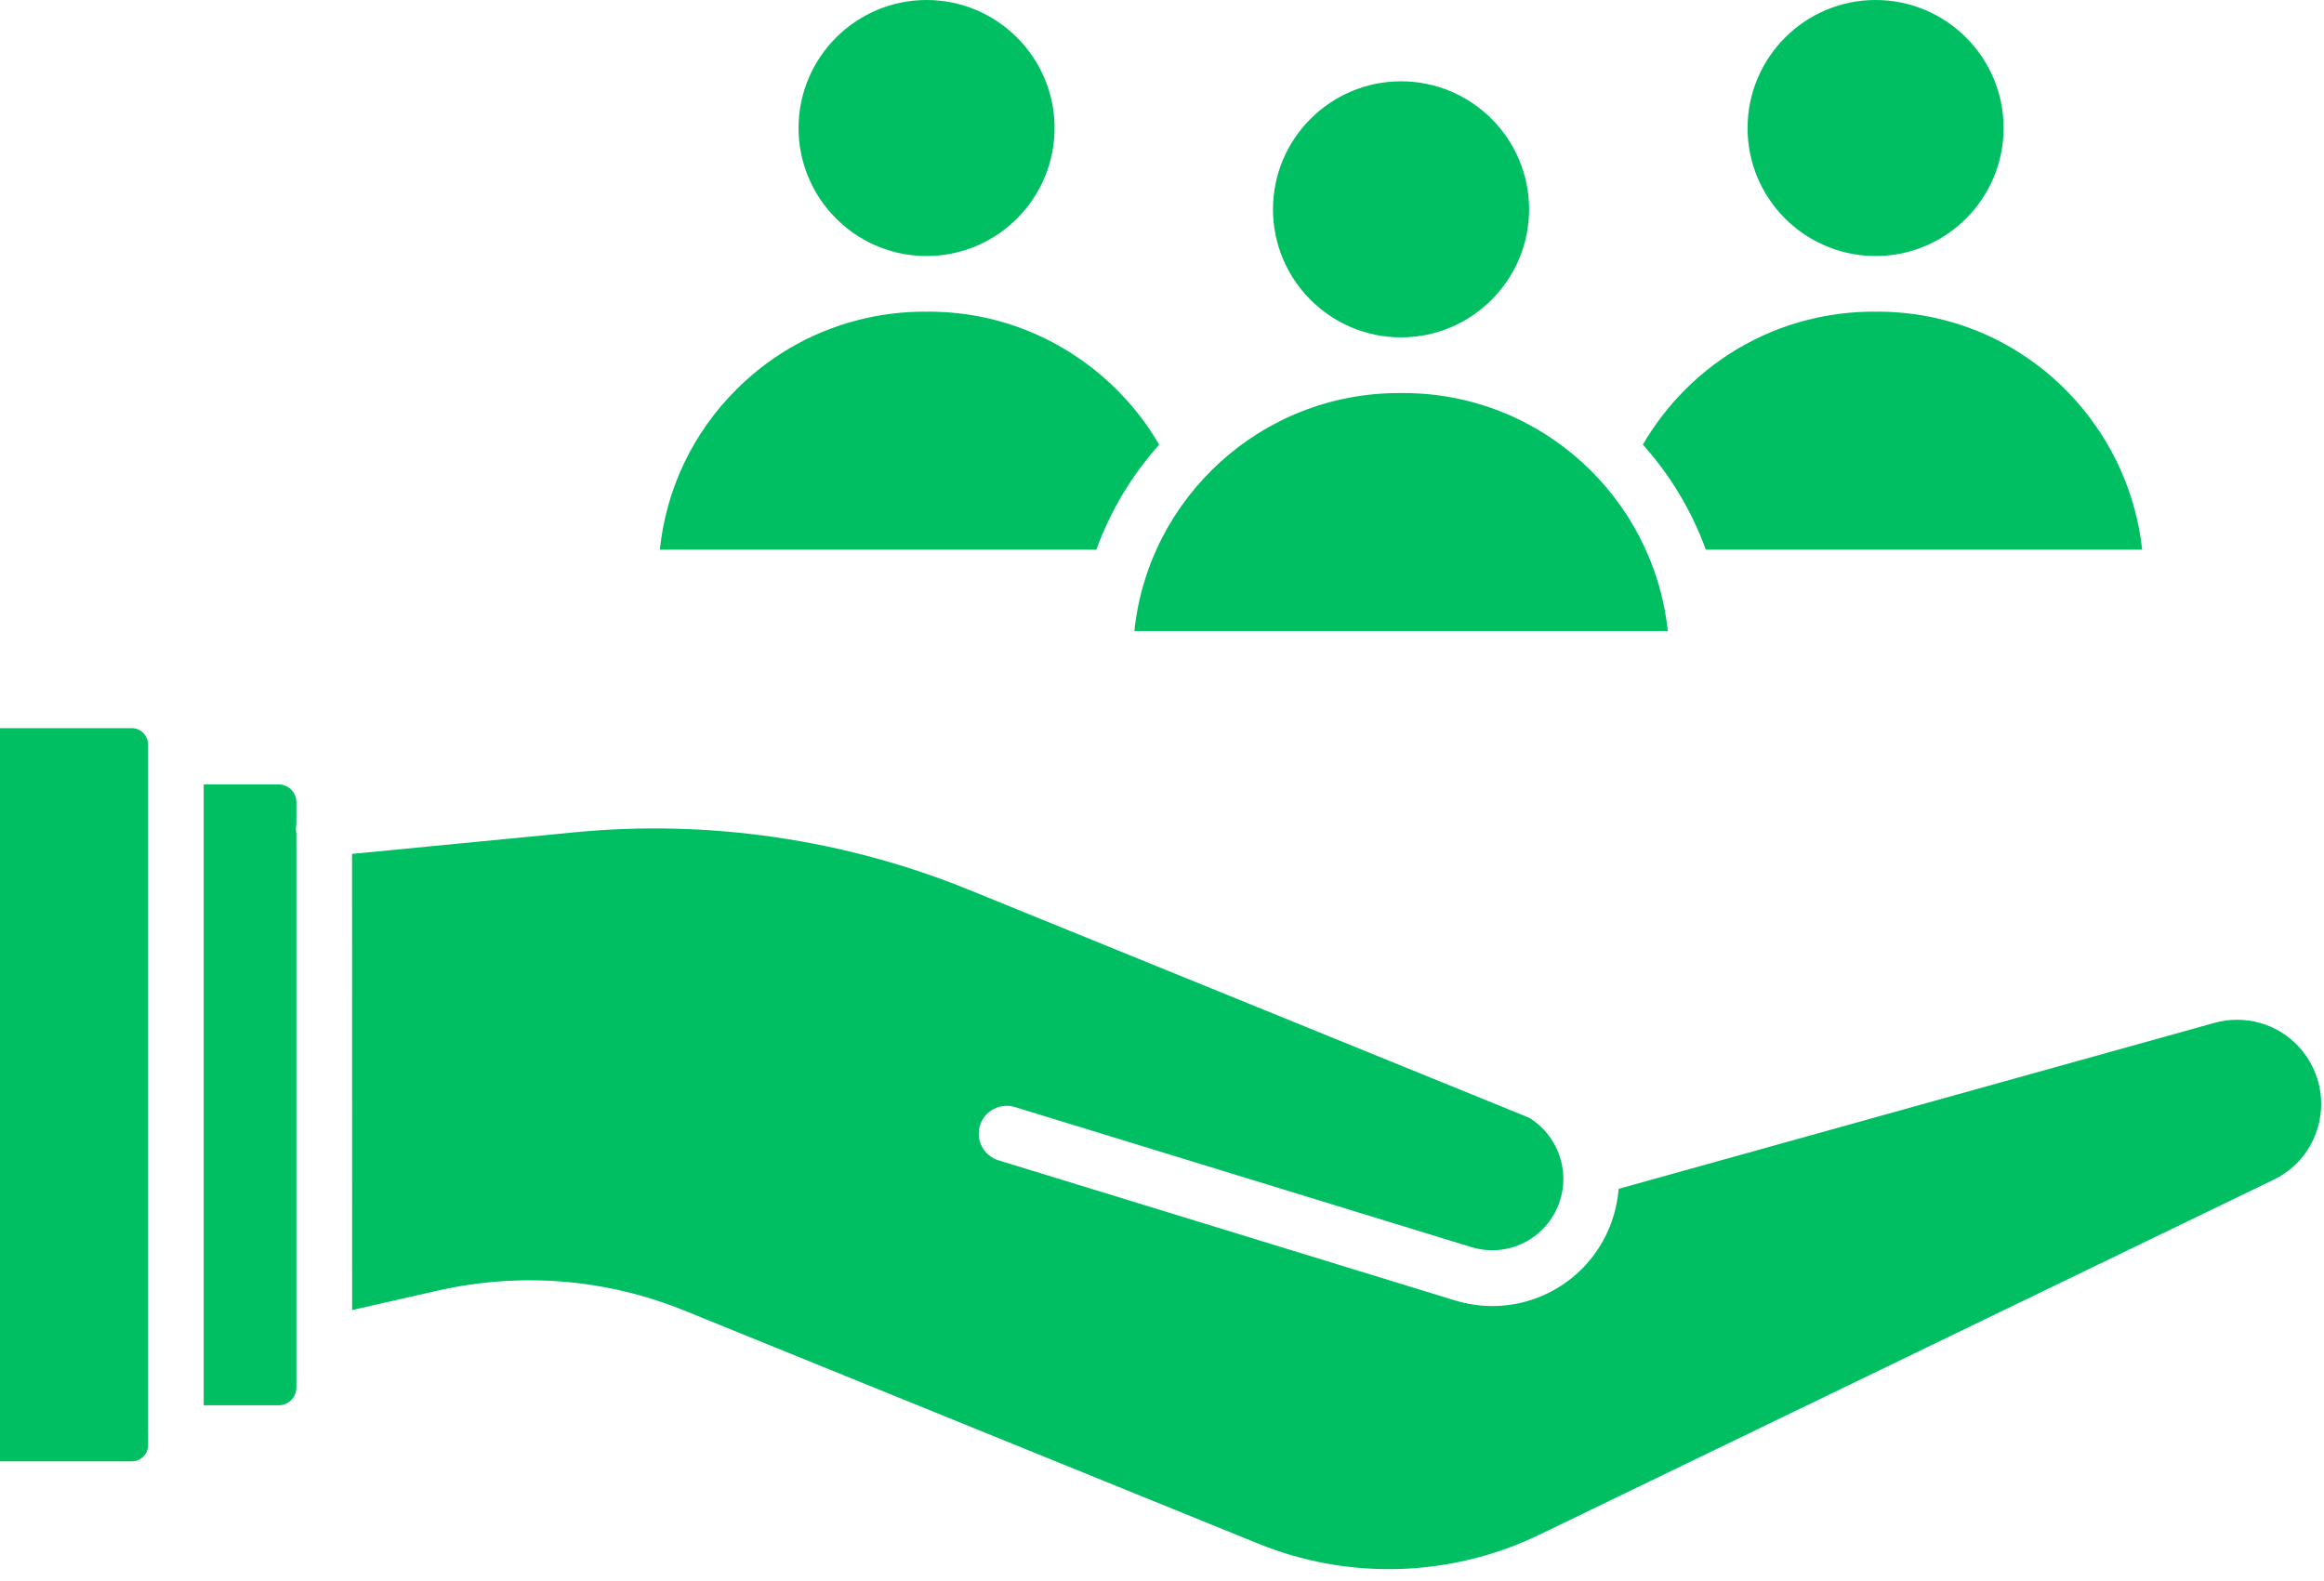
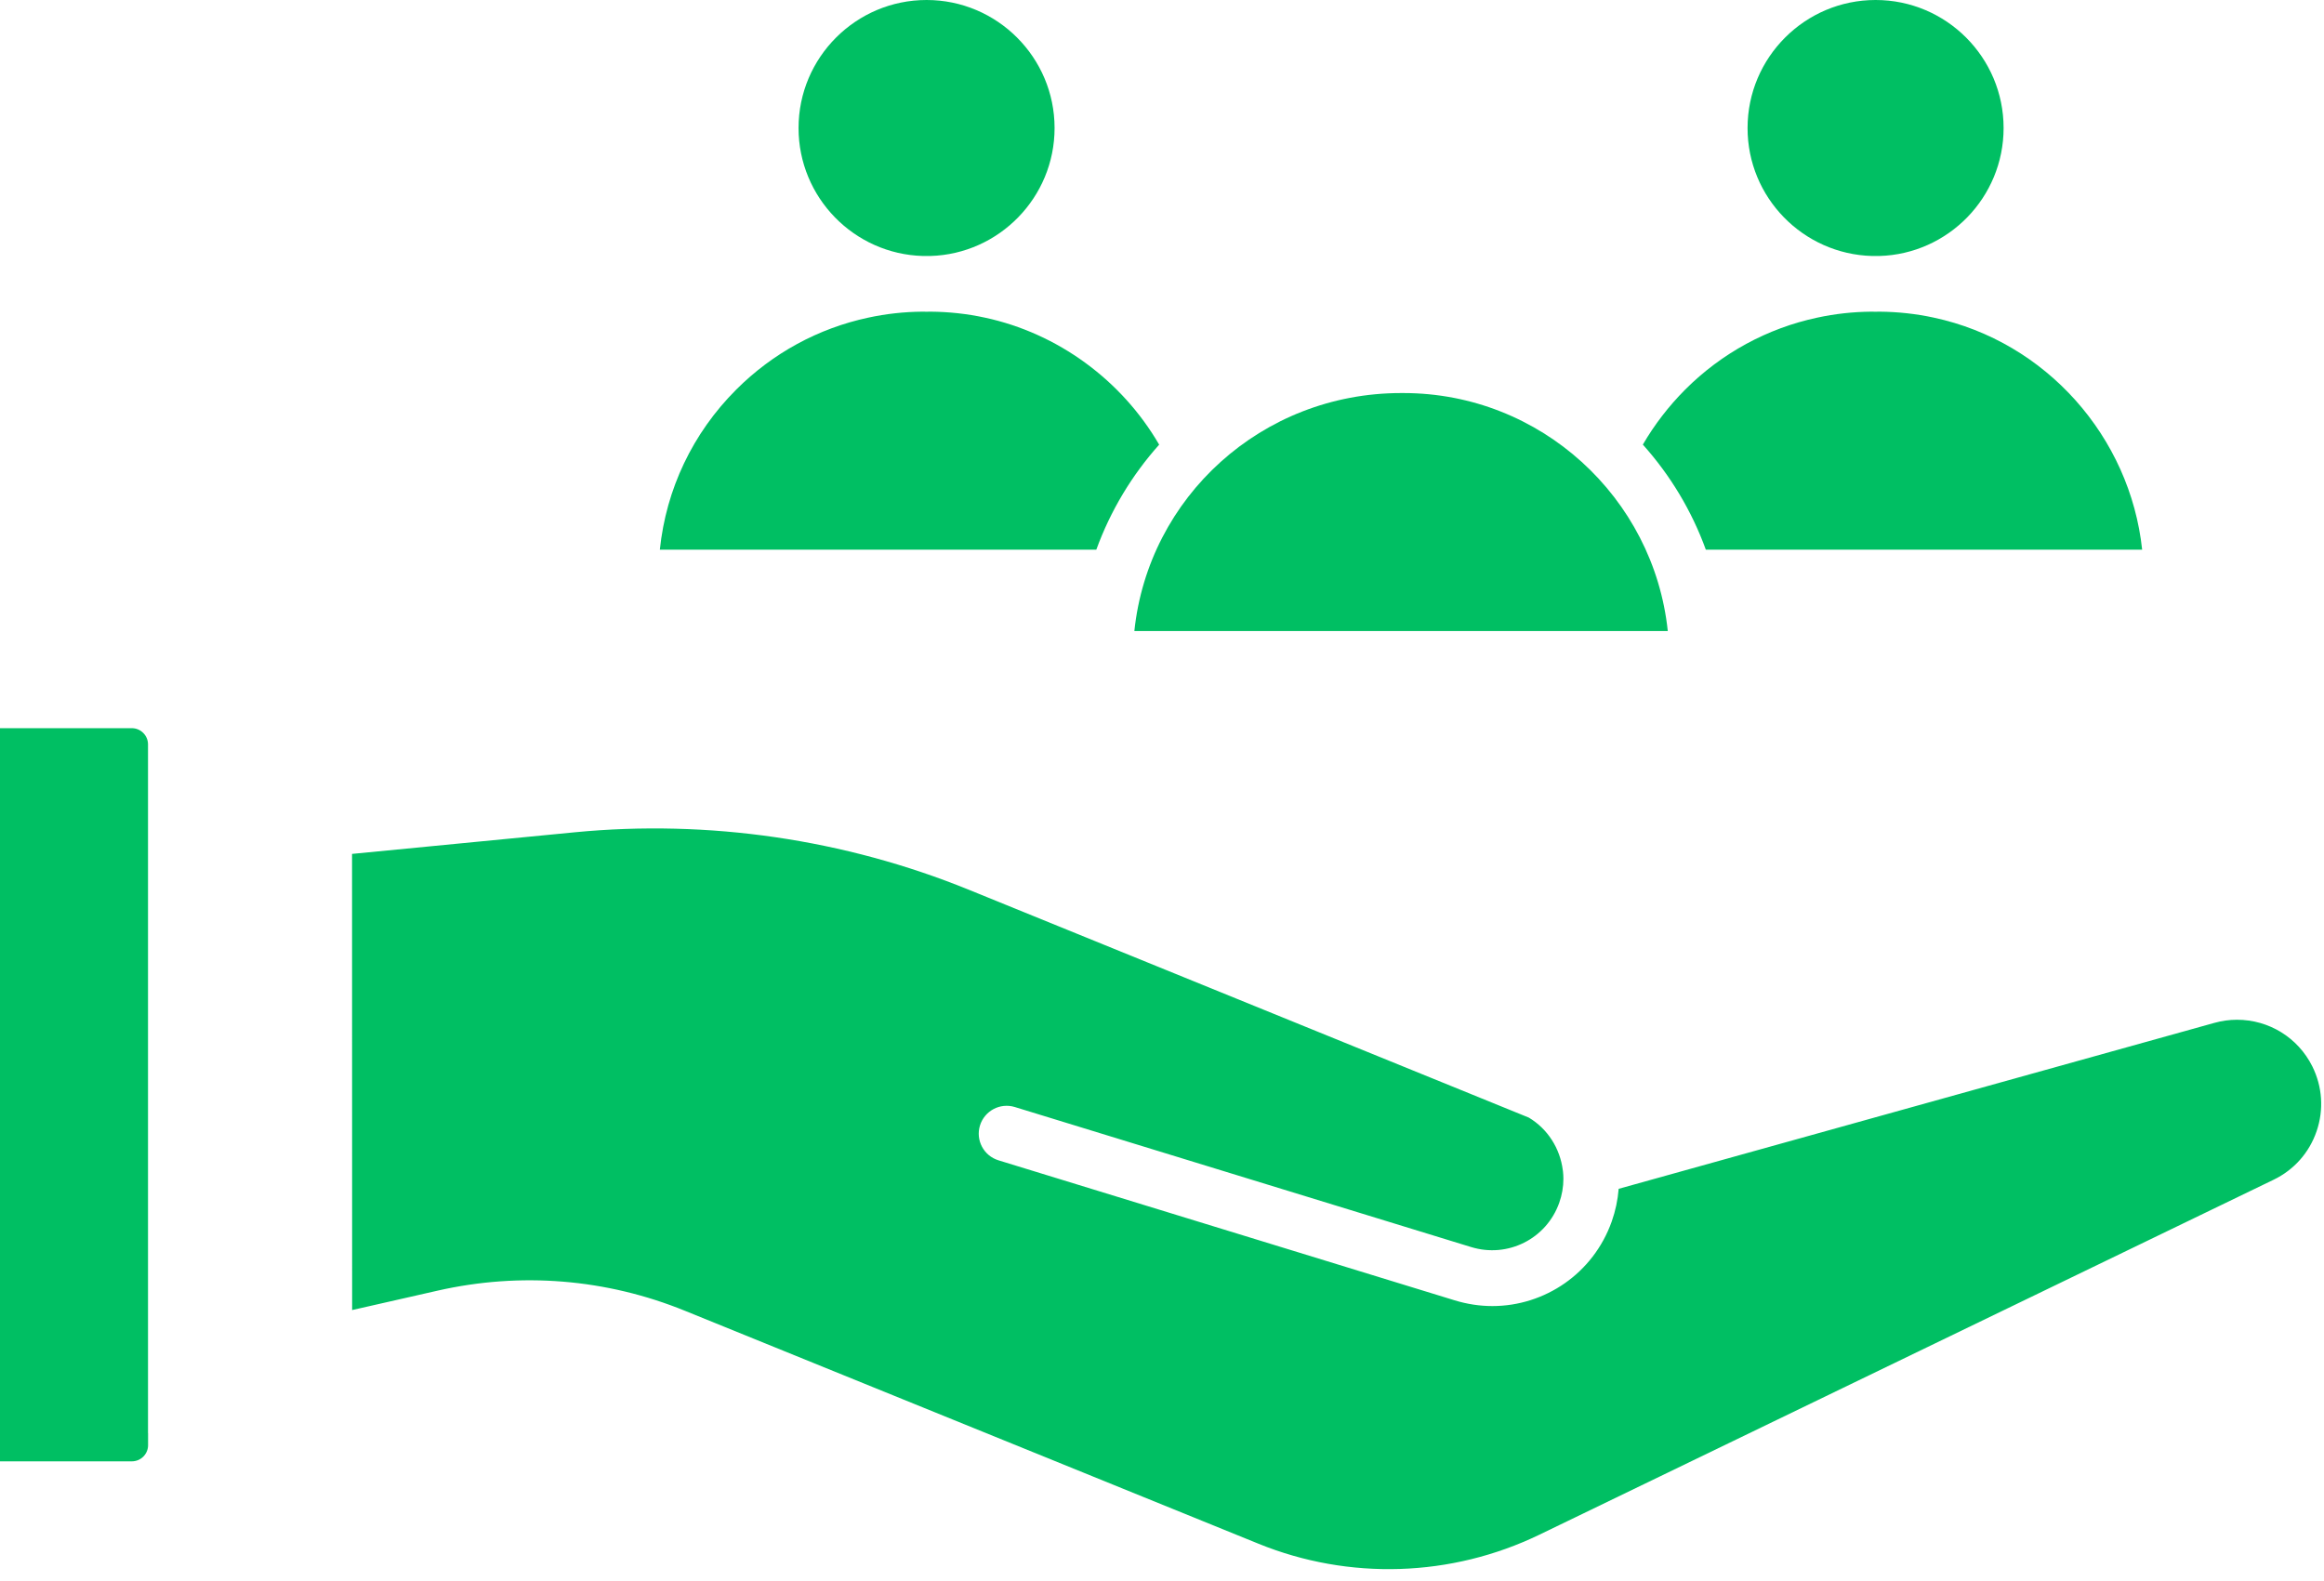
<svg xmlns="http://www.w3.org/2000/svg" fill="#00bf63" height="2256.7" preserveAspectRatio="xMidYMid meet" version="1" viewBox="281.7 822.1 3317.7 2256.7" width="3317.7" zoomAndPan="magnify">
  <g>
    <g clip-rule="evenodd" fill-rule="evenodd" id="change1_1">
      <path d="M784.4,2692.6l122-27.7c118.6-26.9,240.9-17,353.5,28.9l818.3,332.4c129.3,52.6,275.5,47.9,401.2-12.9 l1048.1-506.8c29.2-14.1,51-38.8,61.4-69.4c10.5-30.7,8.2-63.5-6.2-92.5c-20.5-41-61.8-66.5-107.6-66.5c-10.6,0-21.6,1.5-32.3,4.5 l-850.3,236.9c-1.3,16-4.6,31.6-9.9,46.6c-26.3,74.2-95.6,120.8-170.4,120.8c-17.9,0-36-2.7-53.9-8.2l-651.2-199.9 c-21.1-6.5-32.8-28.7-26.4-49.7c6.5-21,28.7-32.8,49.7-26.4l651.3,199.9c52.4,16.2,107.8-11.7,126-63.3c3.9-11,5.9-22.5,5.9-34.2 c0-3.5-0.2-7.1-0.6-10.5v-0.2c-0.1-0.4-0.1-0.8-0.2-1.2c-3.9-31.5-21.8-59.4-48.6-75.4l-799.6-325.4 c-177.3-72.1-371.6-100.4-562-82l-318.3,30.9L784.4,2692.6z" />
-       <path d="M572.5,2828.6h107c14,0,25.3-11.3,25.3-25.3v-791c-0.2-1-0.3-2-0.4-3.1c-0.4-3.7-0.2-7.4,0.4-10.9v-30.9 c0-13.9-11.3-25.3-25.3-25.3h-107V2828.6z" />
      <path d="M493,2868.4L493,2868.4L493,2868.4v-965.1v-1v-1v-16.4c0-12.7-10.4-23.1-23.1-23.1H281.7v1046.8H470 c12.7,0,23.1-10.3,23.1-23.1V2868.4z" />
-       <path d="M2281.8,938.2c-100.8,0-182.8,82-182.8,182.8c0,100.8,82,182.8,182.8,182.8c100.8,0,182.8-82,182.8-182.8 C2464.6,1020.1,2382.6,938.2,2281.8,938.2z" />
-       <path d="M1901.1,1723.1h761.5c-20-190.7-181.7-339.8-377.5-339.8h-3.2h-3.2C2082.7,1383.3,1921,1532.3,1901.1,1723.1z" />
+       <path d="M1901.1,1723.1h761.5c-20-190.7-181.7-339.8-377.5-339.8h-3.2C2082.7,1383.3,1921,1532.3,1901.1,1723.1z" />
      <path d="M1936.5,1457c-53.5-92.1-144.7-159.1-248.9-181.4c-25.3-5.5-51.3-8.3-77.5-8.5c-1.9,0-3.7,0.1-5.6,0.1 c-2,0-4,0-6.1-0.1c-26.1,0.2-52,3.1-77,8.5c-71.4,15.2-136.6,50.7-188.6,102.7c-62.2,62.2-100.2,142.2-109.1,228.6h623.1 C1867,1551.2,1897.7,1500.4,1936.5,1457z" />
      <path d="M1599.3,1187.6h1.8h6.5h2.2c98.2-2.8,177.4-83.7,177.4-182.7c0-100.8-82-182.8-182.7-182.8 c-100.8,0-182.8,82-182.8,182.8C1421.7,1104,1500.9,1184.9,1599.3,1187.6z" />
      <path d="M2954.2,1187.6h1.8h6.5h2.1c98.3-2.8,177.4-83.7,177.4-182.7c0-100.8-81.9-182.8-182.7-182.8 c-100.8,0-182.8,82-182.8,182.8C2776.4,1104,2855.7,1184.9,2954.2,1187.6z" />
      <path d="M2716.9,1606.9h622.9c-17.2-160.9-137-297-297.5-331.3c-25.3-5.5-51.4-8.3-77.5-8.5c-1.9,0-3.7,0.1-5.6,0.1 c-2,0-4,0-6.1-0.1c-26.1,0.2-52,3.1-77,8.5c-71.4,15.2-136.6,50.7-188.6,102.7c-23.6,23.7-43.9,50.1-60.5,78.6 C2666,1500.4,2696.7,1551.2,2716.9,1606.9z" />
    </g>
  </g>
</svg>